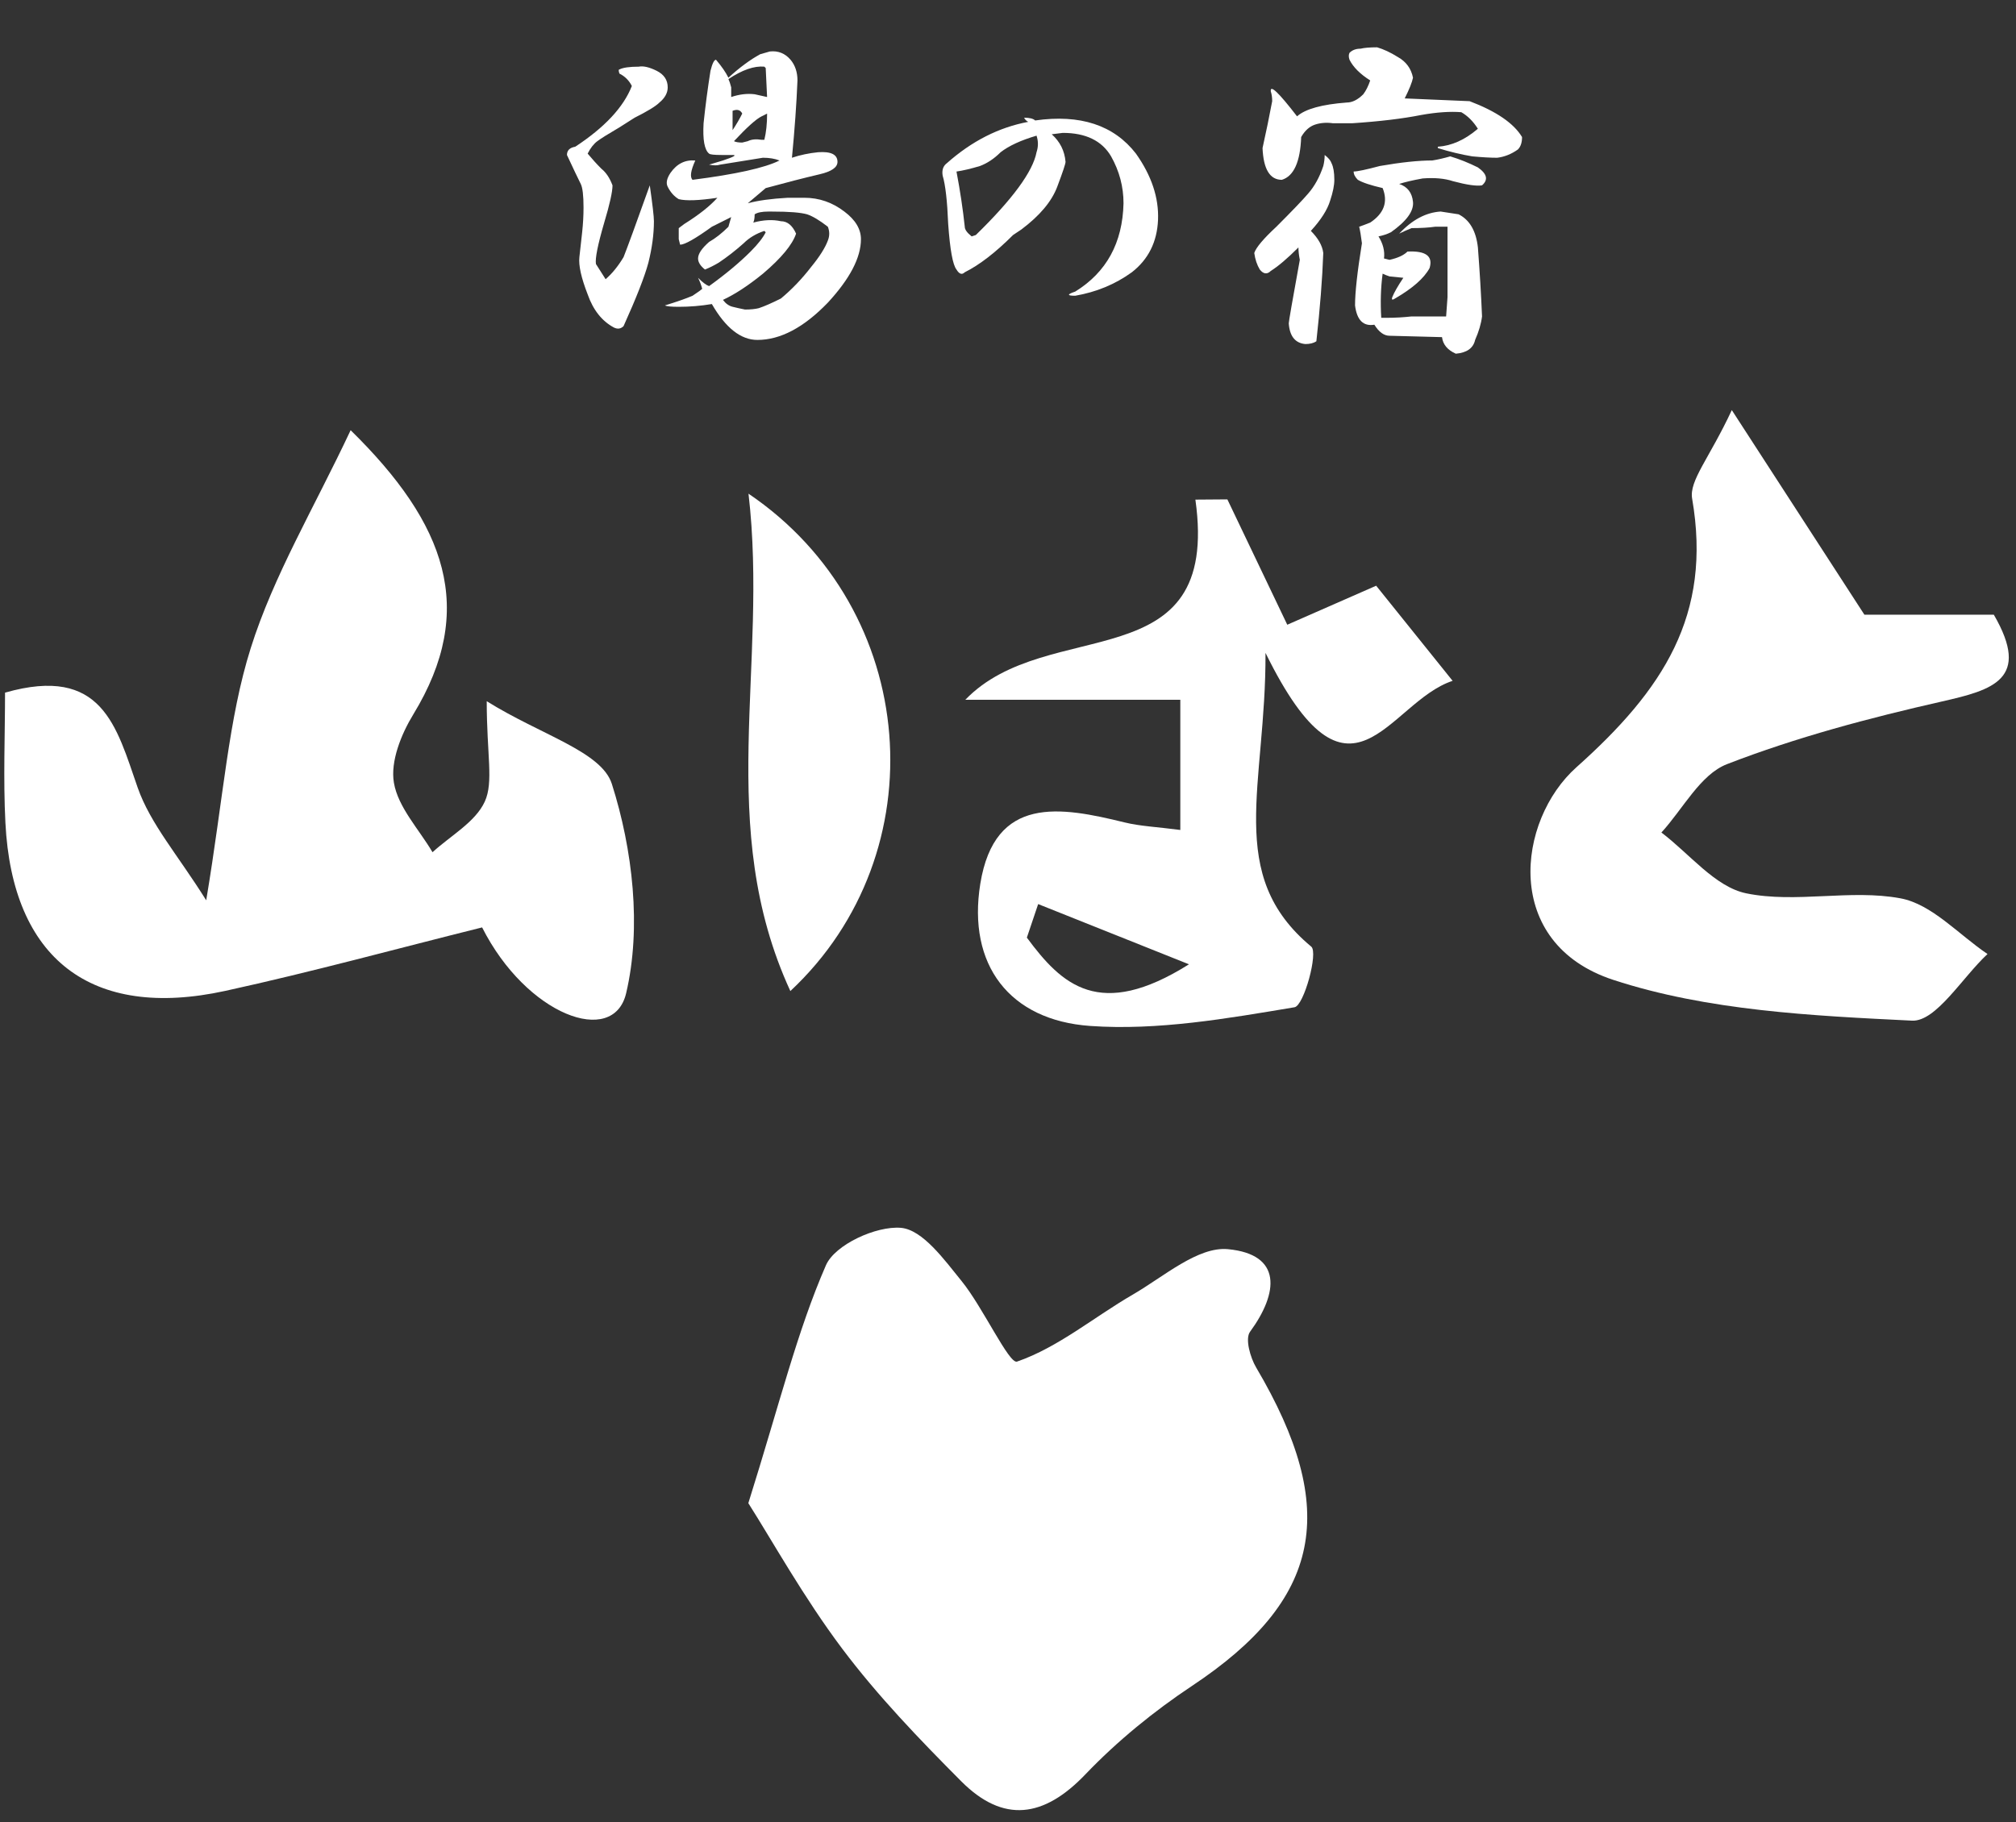
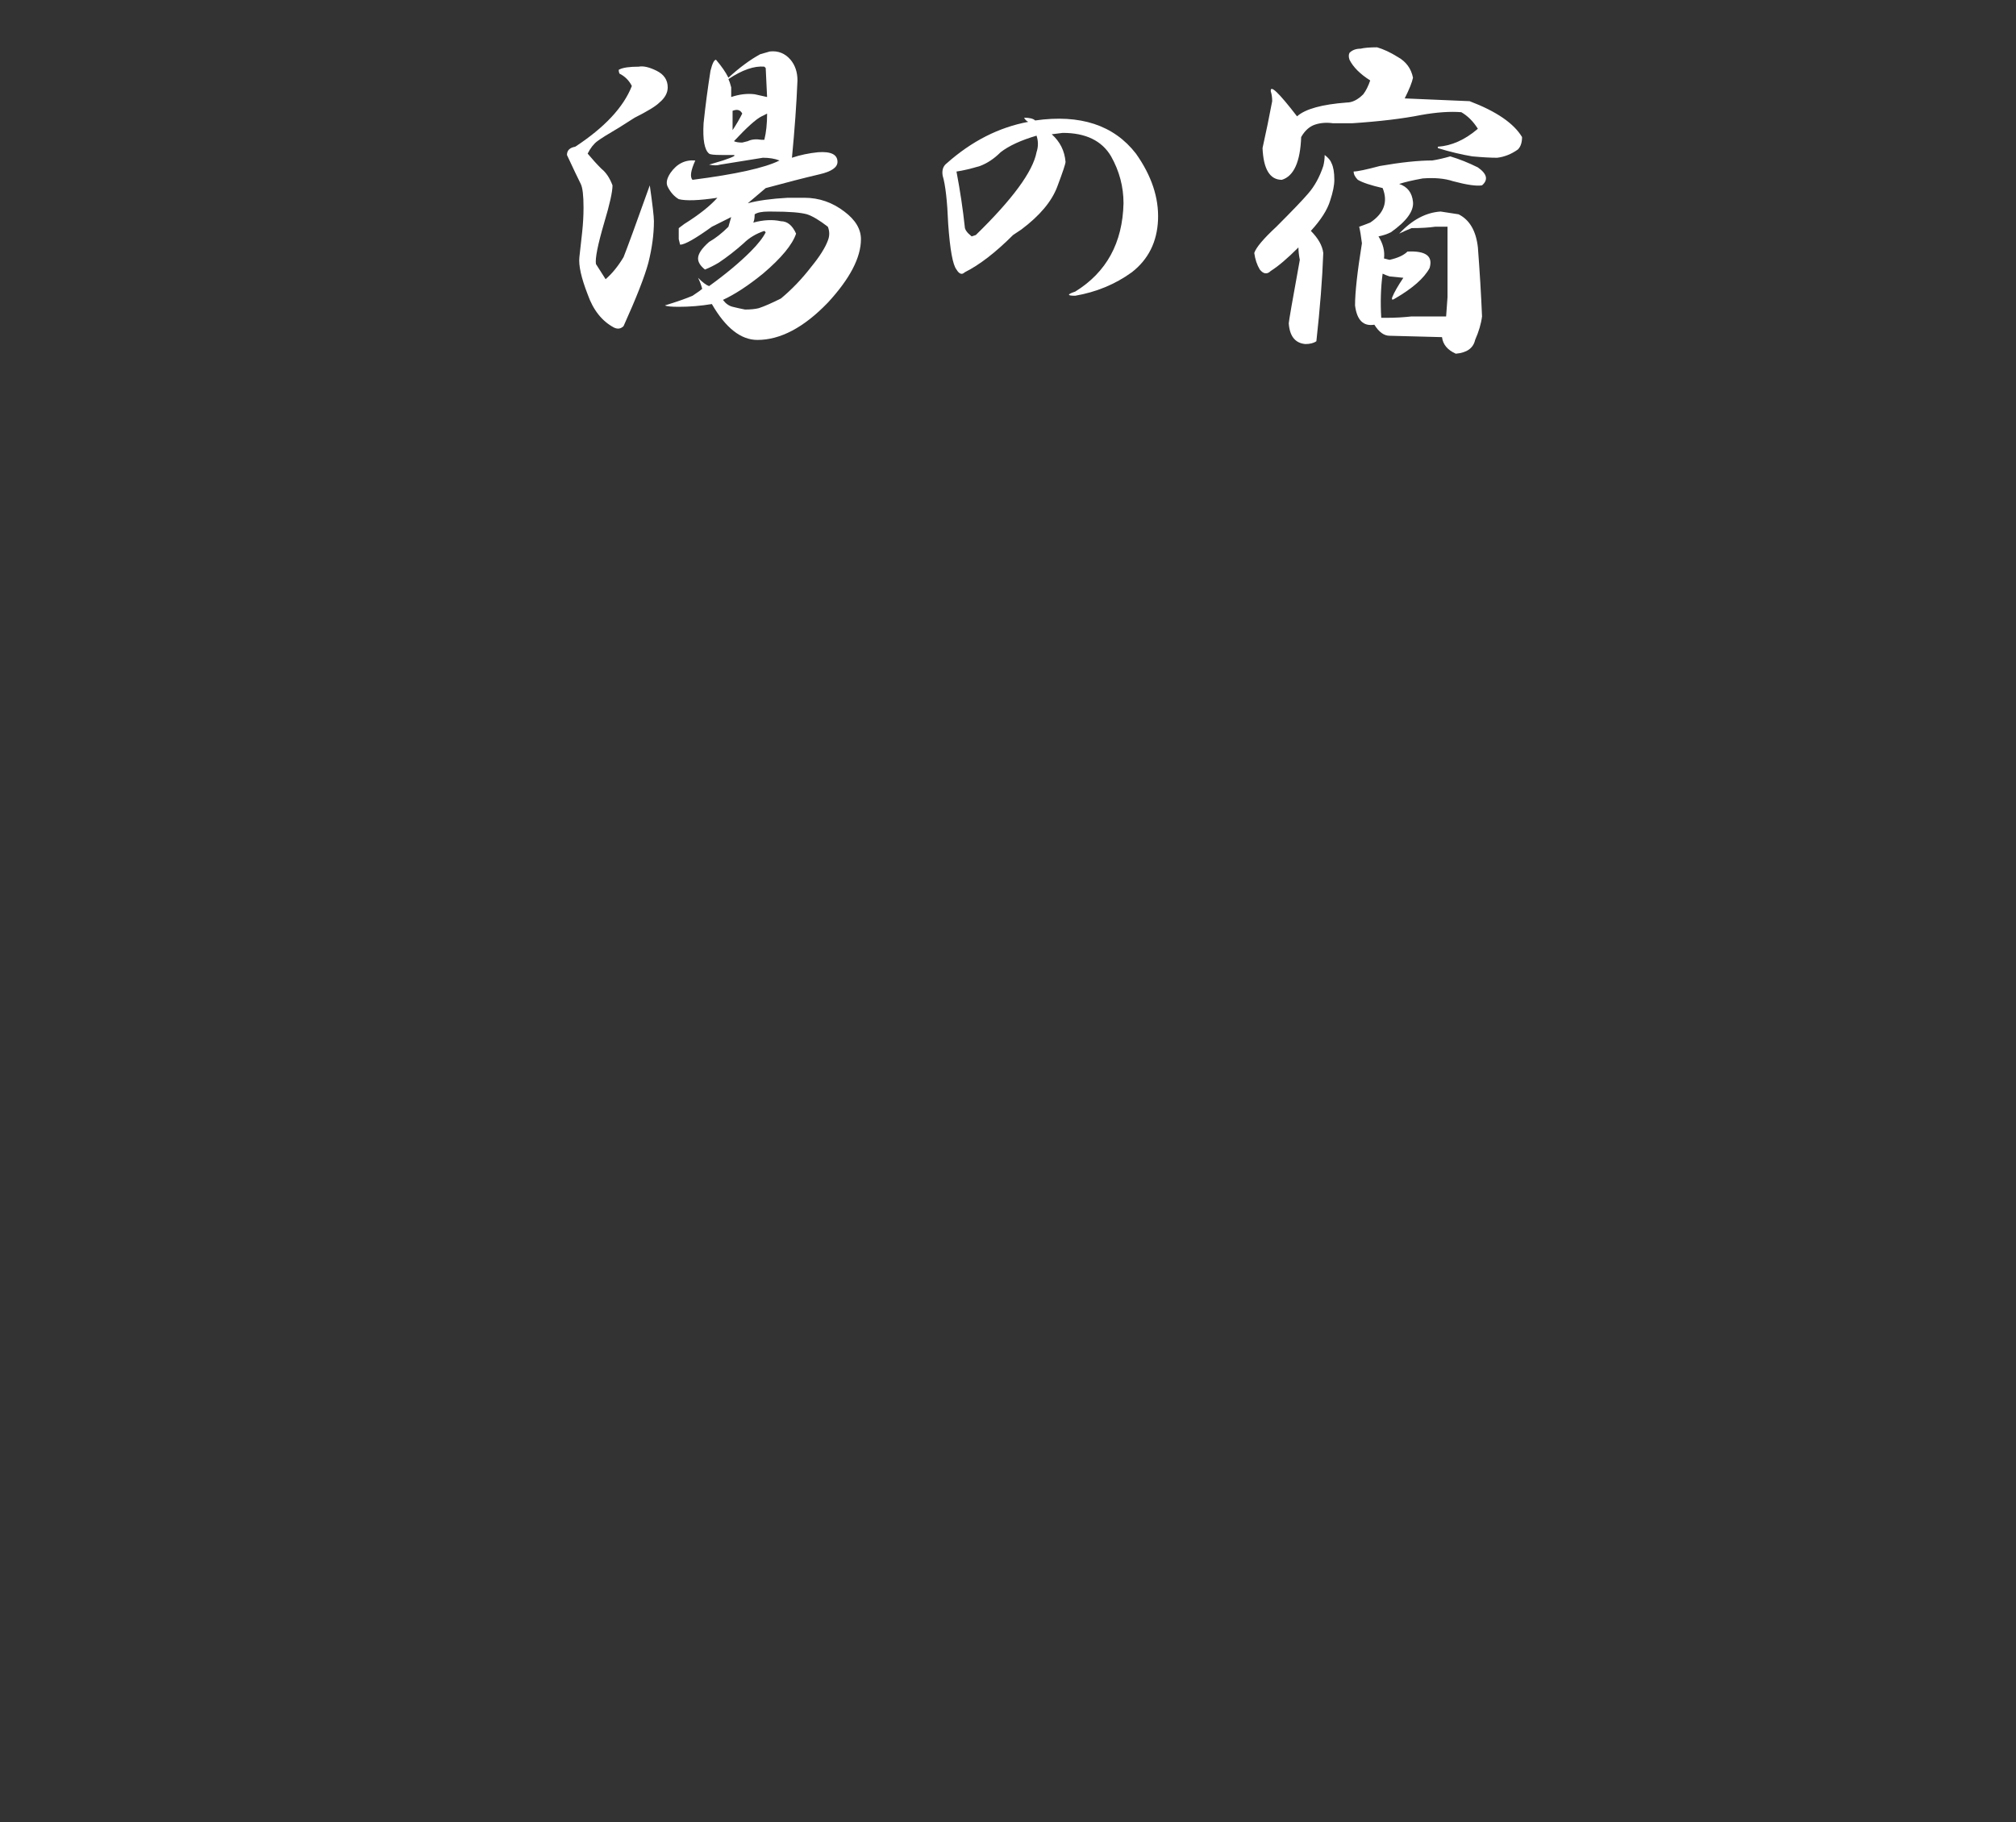
<svg xmlns="http://www.w3.org/2000/svg" version="1.1" id="レイヤー_1" x="0px" y="0px" width="146px" height="132px" viewBox="0 0 146 132" enable-background="new 0 0 146 132" xml:space="preserve">
  <rect x="0" y="0" width="146" height="132" fill="#333333" stroke="none" />
  <g>
    <g>
      <g>
        <path fill="#FFFFFF" d="M47.556,5.128c0.533,0.267,0.8,0.667,0.8,1.2c0,0.4-0.2,0.767-0.6,1.1     c-0.267,0.267-0.867,0.634-1.799,1.1l-1.1,0.7c-0.799,0.467-1.333,0.8-1.599,1c-0.267,0.2-0.5,0.5-0.7,0.899     c0.333,0.4,0.665,0.767,1,1.1c0.333,0.267,0.6,0.667,0.8,1.2c0,0.467-0.2,1.367-0.6,2.699c-0.467,1.6-0.667,2.599-0.6,2.999     l0.7,1.1c0.465-0.4,0.9-0.932,1.3-1.599c0.266-0.666,0.899-2.399,1.899-5.199c0.2,1.4,0.3,2.267,0.3,2.599     c0,0.934-0.134,1.934-0.4,3c-0.267,1-0.867,2.533-1.799,4.598c-0.2,0.2-0.435,0.233-0.7,0.1c-0.867-0.465-1.5-1.265-1.899-2.399     c-0.467-1.2-0.667-2.1-0.6-2.699c0.065-0.6,0.133-1.2,0.2-1.8c0.065-0.6,0.1-1.2,0.1-1.799c0-0.865-0.067-1.433-0.2-1.7     c-0.2-0.399-0.534-1.1-1-2.099c0-0.333,0.2-0.533,0.6-0.6c2.132-1.4,3.499-2.865,4.099-4.399c-0.2-0.4-0.5-0.7-0.9-0.9     c-0.067-0.2-0.067-0.3,0-0.3c0.266-0.133,0.733-0.2,1.4-0.2C46.589,4.763,47.021,4.863,47.556,5.128z M57.253,4.329     c0.333,0.4,0.5,0.9,0.5,1.5c-0.067,1.667-0.2,3.533-0.4,5.598c0.6-0.2,1.232-0.333,1.899-0.4c0.933-0.065,1.399,0.167,1.399,0.7     c0,0.4-0.434,0.7-1.299,0.899c-1.134,0.267-2.434,0.6-3.899,1c-0.467,0.4-0.9,0.767-1.3,1.1c0.732-0.2,1.7-0.333,2.899-0.4h1.199     c1.065,0,2.032,0.334,2.899,1c0.8,0.6,1.2,1.267,1.2,2c0,1.334-0.8,2.866-2.399,4.599c-1.734,1.799-3.434,2.699-5.099,2.699     c-1.2,0-2.299-0.867-3.299-2.599c-0.8,0.134-1.6,0.2-2.399,0.2c-0.534,0-0.867-0.033-1-0.1c0.865-0.265,1.532-0.5,2-0.7     c0.4-0.266,0.632-0.433,0.7-0.5c-0.067-0.266-0.167-0.533-0.3-0.8c0.333,0.334,0.6,0.534,0.799,0.6c1.2-0.865,2.2-1.699,3-2.499     c0.532-0.533,0.899-1,1.1-1.4l-0.1-0.1c-0.6,0.2-1.1,0.5-1.5,0.899c-0.6,0.534-1.2,1-1.799,1.4c-0.334,0.2-0.667,0.367-1,0.5     c-0.334-0.266-0.5-0.533-0.5-0.8c0-0.333,0.265-0.732,0.799-1.2c0.466-0.265,0.933-0.632,1.4-1.1l0.2-0.7     c-0.4,0.2-0.867,0.434-1.399,0.7c-1.2,0.867-1.967,1.3-2.299,1.3l-0.1-0.4v-0.8l0.4-0.3c1.065-0.666,1.865-1.3,2.399-1.899     c-1.334,0.2-2.267,0.234-2.799,0.1c-0.334-0.2-0.6-0.5-0.8-0.9c-0.134-0.266-0.067-0.6,0.2-1c0.465-0.666,1.065-0.965,1.799-0.9     c-0.334,0.734-0.4,1.2-0.2,1.399c3.132-0.4,5.231-0.865,6.298-1.399c-0.334-0.133-0.734-0.2-1.2-0.2     c-1.267,0.2-2.299,0.367-3.099,0.5c-0.2,0.067-0.467,0.067-0.8,0l1-0.3c0.8-0.266,1.032-0.4,0.7-0.4h-0.8     c-0.534,0-0.834-0.033-0.9-0.1c-0.334-0.266-0.467-1-0.399-2.199c0.132-1.265,0.3-2.532,0.5-3.799c0.133-0.533,0.266-0.8,0.4-0.8     c0.4,0.467,0.7,0.9,0.9,1.3c0.8-0.733,1.565-1.3,2.299-1.7l0.7-0.2C56.353,3.663,56.853,3.863,57.253,4.329z M55.653,15.325     c-0.467,0-0.8,0.067-1,0.2c0,0.267-0.035,0.467-0.1,0.6c0.732-0.2,1.399-0.233,2-0.1c0.465,0,0.833,0.3,1.1,0.9     c-0.267,0.8-1.067,1.767-2.399,2.899c-1.067,0.867-2.034,1.5-2.899,1.899c0.2,0.267,0.433,0.435,0.7,0.5     c0.266,0.067,0.565,0.134,0.9,0.2c0.4,0,0.732-0.033,1-0.1c0.4-0.133,0.933-0.366,1.6-0.7c0.8-0.666,1.532-1.433,2.199-2.299     c0.6-0.733,1-1.365,1.2-1.899c0.133-0.333,0.133-0.666,0-1c-0.6-0.465-1.1-0.765-1.5-0.899c-0.467-0.133-1.3-0.2-2.5-0.2H55.653z      M52.754,5.728c0.065,0.134,0.133,0.334,0.2,0.6c0,0.2,0,0.434,0,0.7c0.6-0.2,1.166-0.266,1.7-0.2l0.899,0.2l-0.1-2.1l-0.1-0.1     C54.619,4.763,53.754,5.063,52.754,5.728z M53.054,9.427c0.266-0.4,0.5-0.8,0.7-1.2c-0.134-0.266-0.367-0.333-0.7-0.2     c0,0.2,0,0.4,0,0.6V9.427z M53.154,10.227c0.133,0.067,0.333,0.1,0.6,0.1l0.4-0.1c0.266-0.133,0.6-0.166,1-0.1h0.2     c0.133-0.533,0.2-1.166,0.2-1.899l-0.399,0.2C54.754,8.627,54.087,9.227,53.154,10.227z" />
        <path fill="#FFFFFF" d="M82.265,11.126c1.132,1.6,1.665,3.199,1.6,4.799c-0.067,1.599-0.7,2.866-1.899,3.799     c-1.199,0.867-2.566,1.434-4.1,1.699c-0.6,0-0.6-0.1,0-0.3c2.266-1.399,3.433-3.532,3.5-6.398c0-1.2-0.301-2.332-0.9-3.399     c-0.667-1.133-1.834-1.7-3.498-1.7l-0.801,0.1c0.6,0.534,0.934,1.2,1,2c0,0.134-0.199,0.734-0.6,1.799     c-0.4,1.067-1.268,2.099-2.6,3.099l-0.6,0.4c-1.267,1.267-2.434,2.167-3.499,2.699c-0.2,0.2-0.4,0.134-0.6-0.2     c-0.267-0.333-0.467-1.432-0.6-3.299c-0.067-1.665-0.2-2.832-0.4-3.499c-0.067-0.4,0.033-0.7,0.3-0.9     c1.799-1.599,3.764-2.599,5.898-2.999c-0.135-0.065-0.234-0.166-0.3-0.3c0.399,0,0.665,0.067,0.8,0.2     C78.231,8.262,80.665,9.062,82.265,11.126z M72.467,11.026c-0.467,0.467-0.967,0.8-1.499,1c-0.667,0.2-1.234,0.334-1.699,0.4     c0.266,1.399,0.465,2.733,0.6,3.999c0,0.2,0.165,0.435,0.5,0.7l0.3-0.1c2.665-2.599,4.132-4.599,4.398-5.999     c0.133-0.399,0.133-0.799,0-1.199C73.933,10.161,73.067,10.561,72.467,11.026z" />
        <path fill="#FFFFFF" d="M96.432,11.826c0.133,0.267,0.201,0.667,0.201,1.2c0,0.4-0.101,0.9-0.301,1.5     c-0.199,0.667-0.667,1.4-1.399,2.2c0.532,0.534,0.833,1.066,0.899,1.599c-0.066,1.867-0.234,3.999-0.5,6.398     c-0.199,0.133-0.467,0.2-0.799,0.2c-0.734-0.067-1.135-0.567-1.2-1.5c0-0.133,0.266-1.665,0.8-4.599     c-0.066-0.333-0.1-0.633-0.1-0.9c-0.8,0.8-1.467,1.367-2,1.7c-0.267,0.267-0.533,0.234-0.799-0.1     c-0.201-0.333-0.335-0.732-0.4-1.2c0.133-0.4,0.666-1.032,1.6-1.899c1.133-1.132,1.899-1.932,2.299-2.399     c0.466-0.533,0.833-1.2,1.1-2c0.066-0.266,0.1-0.533,0.1-0.8C96.197,11.426,96.365,11.626,96.432,11.826z M101.23,4.129     c0.6,0.334,0.966,0.834,1.1,1.5c-0.066,0.334-0.267,0.834-0.6,1.5l4.699,0.2c1.932,0.734,3.199,1.6,3.799,2.599     c0,0.4-0.101,0.7-0.301,0.9c-0.467,0.334-0.967,0.534-1.499,0.6c-0.468,0-1.067-0.033-1.8-0.1     c-0.799-0.133-1.634-0.333-2.499-0.6v-0.1c0.999-0.066,1.965-0.5,2.899-1.3c-0.334-0.533-0.734-0.933-1.199-1.2     c-0.801-0.065-1.768,0-2.9,0.2c-1.334,0.267-2.998,0.467-4.998,0.6h-1.399c-0.468-0.065-0.899-0.033-1.3,0.1     c-0.4,0.134-0.734,0.434-1,0.899c-0.066,1.8-0.533,2.833-1.398,3.099c-0.867,0-1.334-0.765-1.4-2.299     c0.266-1.2,0.5-2.332,0.699-3.399c0-0.266-0.033-0.5-0.1-0.7c-0.066-0.533,0.566,0.067,1.9,1.799c0.6-0.533,1.799-0.865,3.598-1     c0.4,0,0.801-0.2,1.2-0.6c0.2-0.265,0.366-0.6,0.5-1c-0.734-0.465-1.233-0.965-1.499-1.5c-0.068-0.2-0.068-0.366,0-0.5     c0.199-0.2,0.465-0.3,0.799-0.3c0.266-0.065,0.666-0.1,1.2-0.1C100.197,3.563,100.697,3.796,101.23,4.129z M105.029,11.327     c0.666,0.2,1.332,0.467,2,0.8c0.665,0.467,0.766,0.899,0.3,1.299c-0.399,0.067-1.101-0.033-2.1-0.3     c-0.6-0.2-1.334-0.266-2.199-0.2c-0.734,0.134-1.3,0.267-1.7,0.399c0.601,0.2,0.934,0.634,1,1.3     c0.066,0.667-0.467,1.399-1.6,2.199c-0.267,0.134-0.566,0.234-0.899,0.3c0.333,0.534,0.466,1.066,0.399,1.599l0.4,0.1     c0.6-0.133,1.033-0.333,1.3-0.6c1.333-0.066,1.864,0.334,1.6,1.199c-0.399,0.734-1.234,1.467-2.499,2.2     c-0.2,0.134-0.268,0.1-0.2-0.1c0.133-0.333,0.399-0.8,0.8-1.399l-1-0.1c-0.199-0.065-0.367-0.133-0.5-0.2     c-0.135,1-0.167,2.067-0.1,3.199h0.4c0.6,0,1.199-0.033,1.799-0.1c0.8,0,1.633,0,2.499,0l0.101-1.399c0-2.265,0-3.964,0-5.099     h-0.9c-0.467,0.067-1.033,0.1-1.699,0.1c-0.334,0.134-0.635,0.267-0.9,0.4c0.934-1,1.934-1.532,3-1.6l1.299,0.2     c0.801,0.4,1.266,1.2,1.4,2.399c0.133,1.734,0.232,3.399,0.3,4.999c-0.067,0.533-0.234,1.1-0.5,1.7     c-0.134,0.6-0.601,0.933-1.399,1c-0.6-0.267-0.934-0.667-1-1.2l-3.799-0.1c-0.4,0-0.768-0.267-1.1-0.8     c-0.8,0.133-1.267-0.333-1.399-1.4c0-0.932,0.165-2.432,0.499-4.499c-0.066-0.533-0.134-0.933-0.199-1.2     c0.199-0.065,0.465-0.166,0.8-0.3c0.999-0.666,1.3-1.5,0.899-2.499c-0.867-0.2-1.467-0.4-1.799-0.6c-0.2-0.2-0.301-0.4-0.301-0.6     c0.266,0,0.9-0.133,1.9-0.4c1.531-0.266,2.799-0.4,3.799-0.4C104.13,11.561,104.563,11.461,105.029,11.327z" />
      </g>
    </g>
-     <path fill-rule="evenodd" clip-rule="evenodd" fill="#FFFFFF" d="M54.195,108.888c2.295-7.313,3.539-12.46,5.621-17.236   c0.654-1.495,3.643-2.86,5.428-2.709c1.578,0.136,3.148,2.318,4.398,3.858c1.549,1.91,3.438,6.033,4.012,5.832   c2.996-1.038,5.574-3.227,8.389-4.857c2.236-1.296,4.711-3.492,6.887-3.287c3.928,0.374,3.674,3.15,1.598,5.984   c-0.367,0.5,0.012,1.856,0.441,2.583c6.098,10.329,4.738,16.835-4.639,23.066c-2.775,1.844-5.422,4.005-7.721,6.407   c-3.012,3.156-5.949,3.563-8.996,0.506c-3.033-3.047-6.045-6.178-8.619-9.604C58.199,115.709,55.92,111.602,54.195,108.888z" />
-     <path fill-rule="evenodd" clip-rule="evenodd" fill="#FFFFFF" d="M0.365,50.174c7.055-2.012,8.061,2.459,9.604,6.876   c0.92,2.633,2.918,4.89,4.965,8.168c1.262-7.545,1.6-13.111,3.225-18.271c1.66-5.27,4.584-10.144,7.234-15.783   c6.918,6.786,9.17,12.979,4.543,20.578c-0.881,1.442-1.672,3.411-1.41,4.954c0.301,1.785,1.811,3.367,2.797,5.039   c1.307-1.201,3.105-2.181,3.785-3.668c0.65-1.427,0.141-3.383,0.141-7.273c3.914,2.448,8.311,3.638,9.061,5.991   c1.512,4.749,2.16,10.394,1.035,15.165c-0.924,3.911-7.209,1.604-10.43-4.769c-6.096,1.517-12.314,3.224-18.605,4.599   c-9.697,2.113-15.42-2.311-15.918-12.178C0.229,56.424,0.365,53.229,0.365,50.174z" />
-     <path fill-rule="evenodd" clip-rule="evenodd" fill="#FFFFFF" d="M125.418,29.707c3.498,5.399,6.068,9.368,9.602,14.82   c1.604,0,5.467,0,9.373,0c2.715,4.681-0.084,5.453-3.75,6.286c-5.27,1.196-10.545,2.592-15.572,4.541   c-1.934,0.749-3.188,3.249-4.752,4.953c2.035,1.535,3.891,3.942,6.145,4.405c3.596,0.739,7.553-0.316,11.174,0.363   c2.271,0.423,4.211,2.628,6.299,4.033c-1.826,1.697-3.73,4.914-5.469,4.827c-7.262-0.356-14.799-0.72-21.623-2.95   c-8.09-2.645-6.988-11.564-2.678-15.406c6.275-5.603,9.836-11.008,8.379-19.457C122.318,34.816,123.779,33.223,125.418,29.707z" />
-     <path fill-rule="evenodd" clip-rule="evenodd" fill="#FFFFFF" d="M85.479,60.122c0-3.084,0-5.715,0-9.431c-4.764,0-9.494,0-15.57,0   c5.977-6.212,18.525-1.276,16.662-14.499c0.771-0.006,1.545-0.011,2.316-0.017c1.357,2.84,2.713,5.681,4.338,9.08   c2.053-0.901,4.174-1.83,6.438-2.826c1.682,2.092,3.354,4.173,5.537,6.89c-4.695,1.54-7.393,10.494-13.551-2.025   c0.039,9.658-2.959,16.065,3.313,21.279c0.521,0.432-0.531,4.277-1.211,4.391c-4.883,0.818-9.902,1.699-14.795,1.355   c-5.852-0.41-8.908-4.432-7.963-10.294c1.043-6.452,5.818-5.587,10.455-4.449C82.578,59.853,83.764,59.896,85.479,60.122z    M75.184,65.491c-0.273,0.809-0.545,1.618-0.818,2.429c2.523,3.412,5.25,6.014,11.74,1.933   C81.258,67.916,78.221,66.703,75.184,65.491z" />
-     <path fill-rule="evenodd" clip-rule="evenodd" fill="#FFFFFF" d="M57.238,71.791c-5.486-11.918-1.574-23.542-3.031-36.03   C66.641,44.179,67.943,61.784,57.238,71.791z" />
  </g>
</svg>